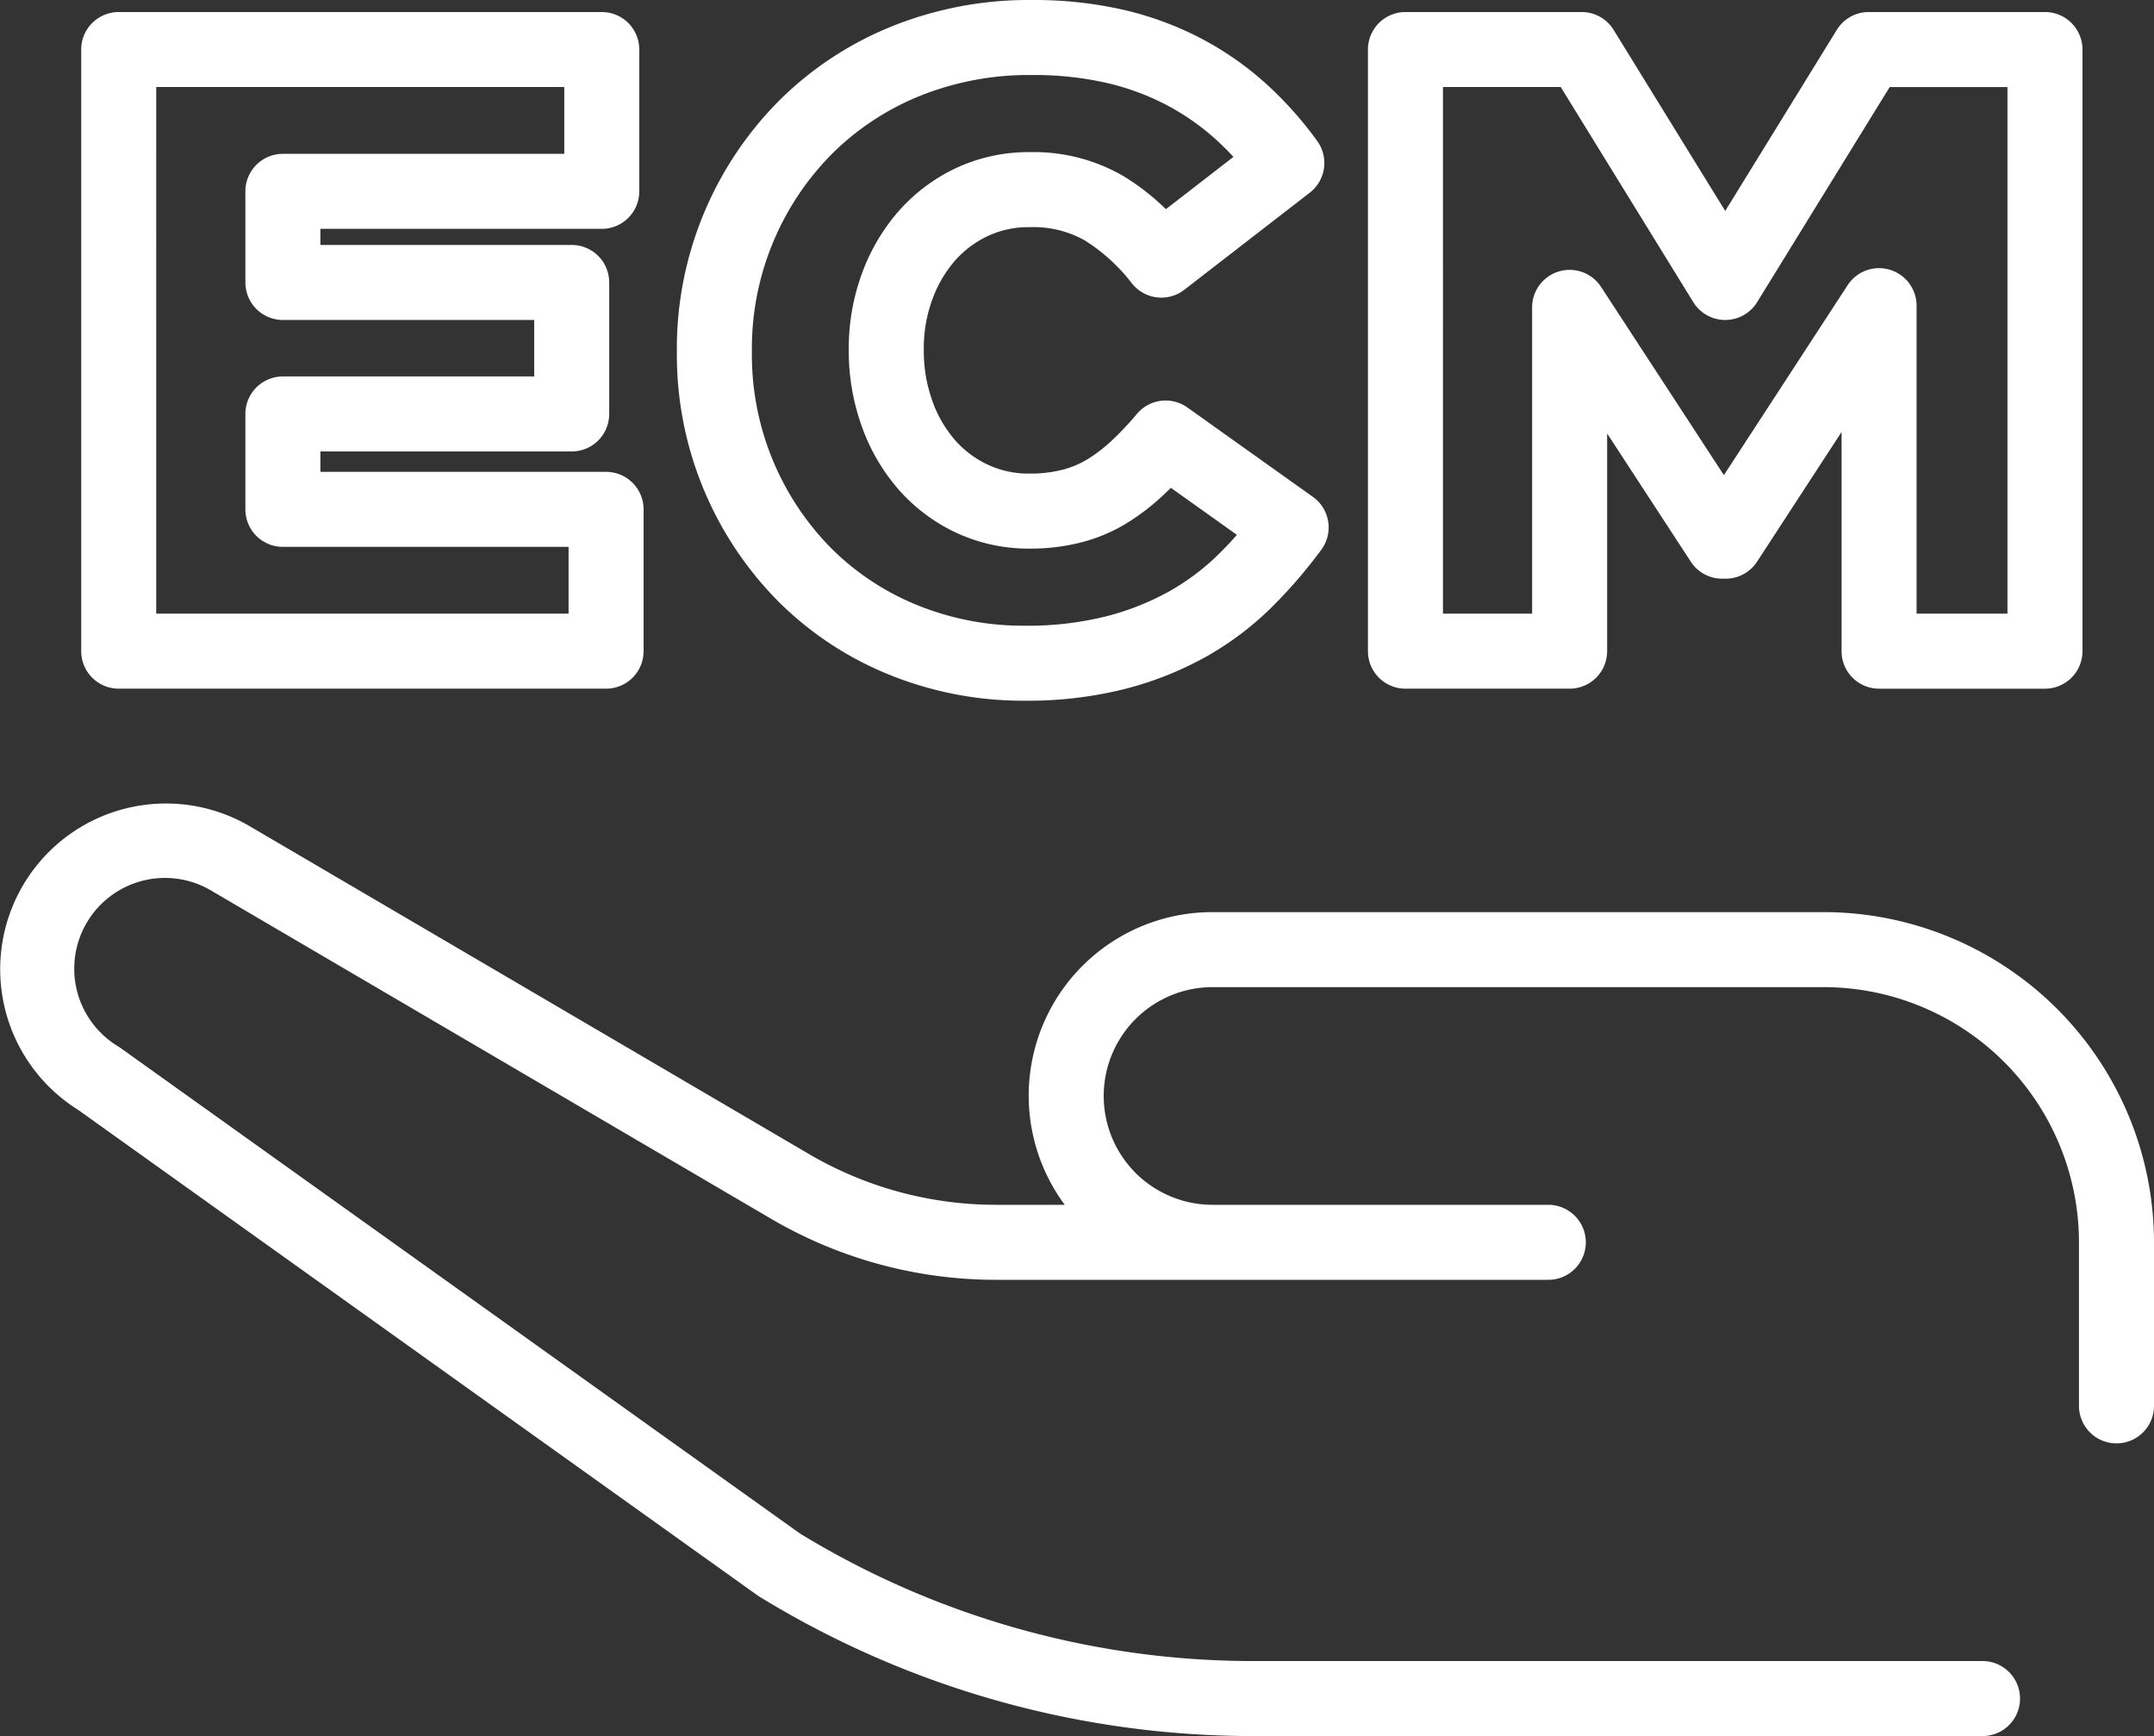
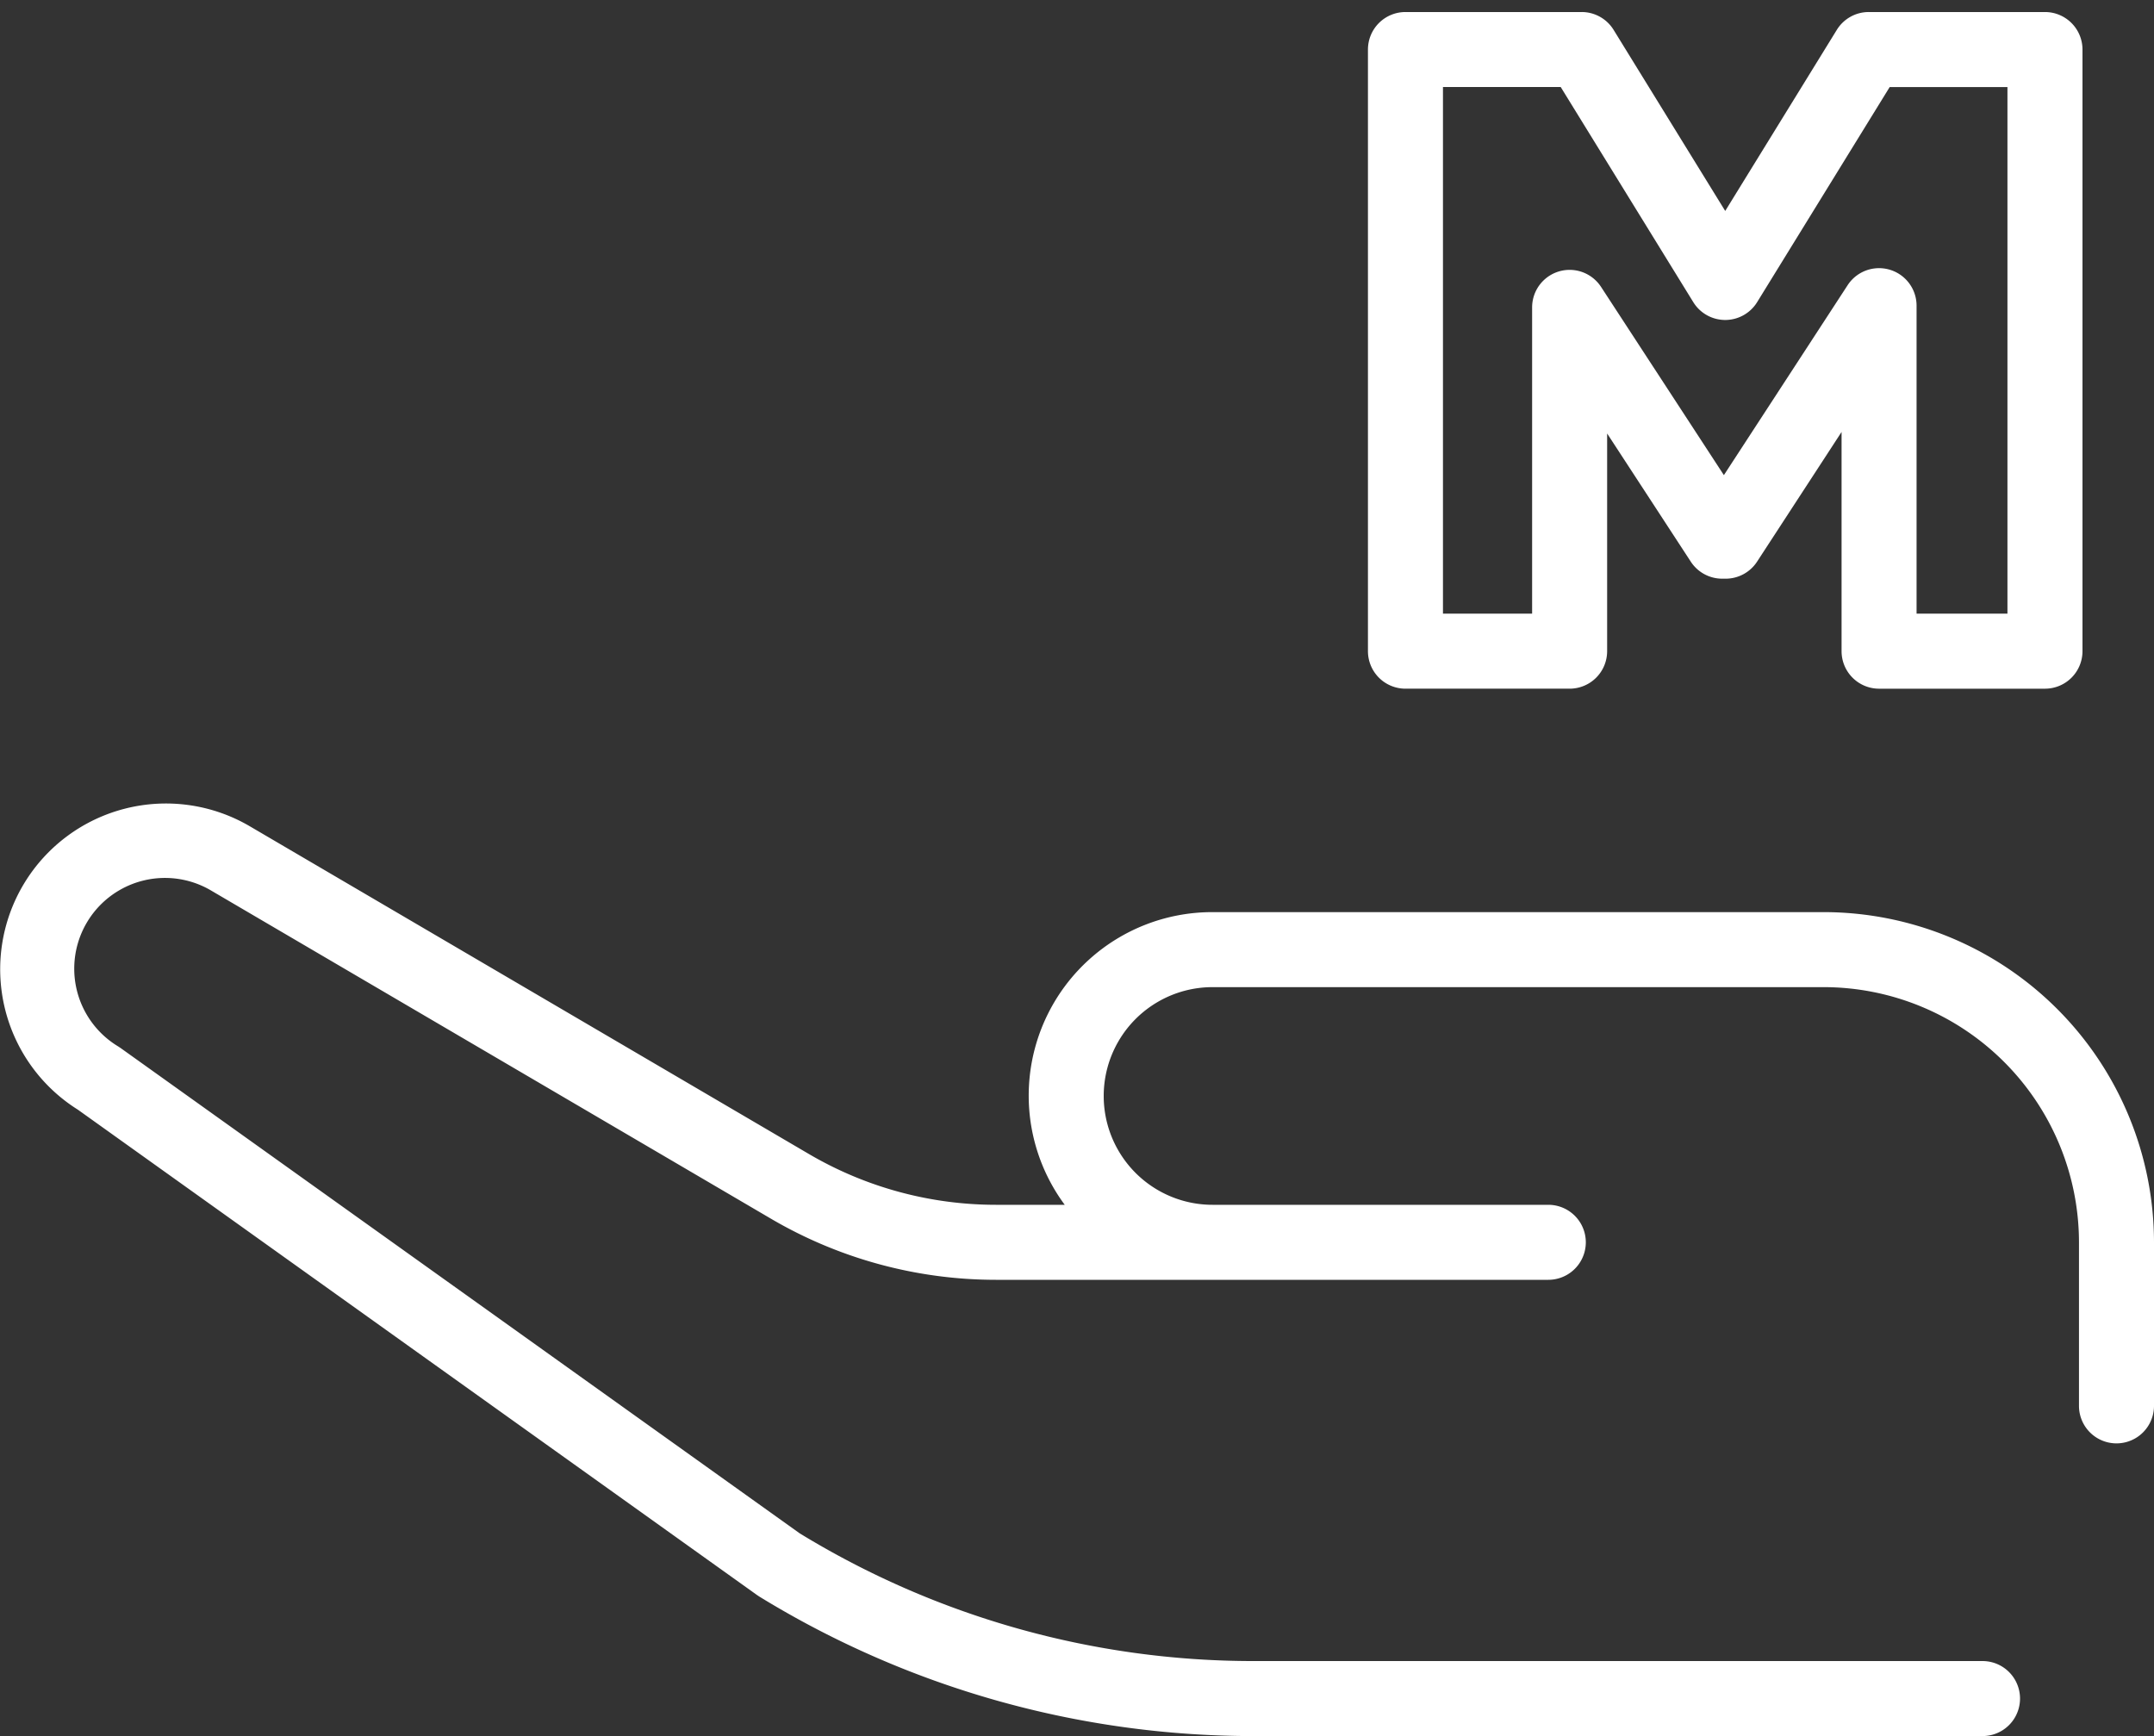
<svg xmlns="http://www.w3.org/2000/svg" viewBox="0 0 200.991 162.004">
  <rect x="0" y="0" width="200.991" height="162.004" fill="#333333" stroke="none" />
  <title>Risorsa 27</title>
  <g id="Livello_2" data-name="Livello 2">
    <g id="Livello_11" data-name="Livello 11">
      <path d="M170.179,85.117H113.144a17.124,17.124,0,0,0-13.794,27.312H92.923a34.491,34.491,0,0,1-17.425-4.73L23.29,77.094a15.468,15.468,0,0,0-16.021,26.46L70.653,148.855l.205.136a88.125,88.125,0,0,0,46.103,13.014h68.029a3.5,3.5,0,0,0,0-7H116.962a81.127,81.127,0,0,1-42.34-11.917L11.245,97.793l-.205-.136A8.468,8.468,0,0,1,19.751,83.133l52.208,30.605a41.49,41.49,0,0,0,20.964,5.691h51.55a3.5,3.5,0,0,0,0-7H113.144a10.156,10.156,0,0,1,0-20.312h57.035a23.84,23.84,0,0,1,23.812,23.812v15.263a3.5,3.5,0,0,0,7,0V115.929A30.847,30.847,0,0,0,170.179,85.117Z" style="fill: #fff" />
-       <path d="M11.077,64.266H56.554a3.501,3.501,0,0,0,3.5-3.5V47.533a3.501,3.501,0,0,0-3.5-3.5H29.897V42.129H53.346a3.501,3.501,0,0,0,3.5-3.5V26.358a3.501,3.501,0,0,0-3.5-3.5H29.897V21.356H56.152a3.501,3.501,0,0,0,3.5-3.5V4.623a3.5,3.5,0,0,0-3.5-3.5H11.077a3.5,3.5,0,0,0-3.5,3.5V60.766A3.501,3.501,0,0,0,11.077,64.266Zm3.5-56.144H52.652V14.356H26.397a3.5,3.5,0,0,0-3.5,3.5v8.502a3.5,3.5,0,0,0,3.5,3.5H49.846v5.271H26.397a3.5,3.5,0,0,0-3.5,3.5v8.903a3.5,3.5,0,0,0,3.5,3.5H53.054v6.233H14.577Z" style="fill: #fff" />
-       <path d="M72.646,56.143a31.222,31.222,0,0,0,10.334,6.82,33.197,33.197,0,0,0,12.634,2.426,37.24,37.24,0,0,0,9.257-1.073,31.74,31.74,0,0,0,7.573-2.982,28.78,28.78,0,0,0,6.116-4.567,45.744,45.744,0,0,0,4.737-5.475,3.499,3.499,0,0,0-.789-4.925l-11.711-8.342a3.498,3.498,0,0,0-4.708.597,29.032,29.032,0,0,1-2.326,2.472,14.416,14.416,0,0,1-2.259,1.743,8.599,8.599,0,0,1-2.343.993,11.937,11.937,0,0,1-3.066.363,8.915,8.915,0,0,1-3.915-.826,9.357,9.357,0,0,1-3.084-2.318,11.3,11.3,0,0,1-2.103-3.652A13.734,13.734,0,0,1,86.2,32.695v-.161a13.161,13.161,0,0,1,.788-4.567,11.378,11.378,0,0,1,2.108-3.626,9.403,9.403,0,0,1,3.087-2.319,8.91,8.91,0,0,1,3.911-.825,9.771,9.771,0,0,1,5.153,1.253,16.857,16.857,0,0,1,4.372,3.994,3.501,3.501,0,0,0,4.889.598l11.71-9.063a3.501,3.501,0,0,0,.699-4.812,34.54,34.54,0,0,0-4.69-5.271,29.518,29.518,0,0,0-6.007-4.232A30.442,30.442,0,0,0,104.928.938,37.543,37.543,0,0,0,96.255,0,34.191,34.191,0,0,0,83.084,2.513,31.757,31.757,0,0,0,72.595,9.498a32.789,32.789,0,0,0-9.436,23.196v.16a32.673,32.673,0,0,0,9.486,23.288ZM70.159,32.695a25.788,25.788,0,0,1,7.409-18.271A24.806,24.806,0,0,1,85.766,8.979,27.229,27.229,0,0,1,96.255,7a30.626,30.626,0,0,1,7.049.746,23.463,23.463,0,0,1,5.617,2.089,22.521,22.521,0,0,1,4.58,3.222q.831.762,1.593,1.583L108.79,19.519a22.194,22.194,0,0,0-3.893-3.045,16.628,16.628,0,0,0-8.802-2.278,15.971,15.971,0,0,0-6.916,1.503,16.479,16.479,0,0,0-5.335,4.016,18.323,18.323,0,0,0-3.425,5.835A20.137,20.137,0,0,0,79.2,32.534v.161a20.722,20.722,0,0,0,1.212,7.088,18.266,18.266,0,0,0,3.429,5.89,16.436,16.436,0,0,0,5.337,4.019,15.984,15.984,0,0,0,6.917,1.502,18.926,18.926,0,0,0,4.87-.6,15.601,15.601,0,0,0,4.236-1.812,21.412,21.412,0,0,0,3.354-2.585q.35-.328.699-.676l6.166,4.392q-.857.967-1.769,1.862a21.781,21.781,0,0,1-4.629,3.452,24.751,24.751,0,0,1-5.902,2.312,30.275,30.275,0,0,1-7.507.851A26.232,26.232,0,0,1,85.63,56.485a24.288,24.288,0,0,1-8.035-5.292A25.678,25.678,0,0,1,70.159,32.855Z" style="fill: #fff" />
      <path d="M131.144,64.266H146.463a3.501,3.501,0,0,0,3.5-3.5V40.453l7.806,11.961a3.498,3.498,0,0,0,2.931,1.587h.321a3.498,3.498,0,0,0,2.933-1.59l7.884-12.101v20.457a3.501,3.501,0,0,0,3.5,3.5h15.48a3.501,3.501,0,0,0,3.5-3.5V4.623a3.5,3.5,0,0,0-3.5-3.5H174.374a3.499,3.499,0,0,0-2.98,1.664L160.981,19.686l-10.415-16.9a3.499,3.499,0,0,0-2.979-1.663H131.144a3.5,3.5,0,0,0-3.5,3.5V60.766A3.501,3.501,0,0,0,131.144,64.266Zm3.5-56.144h10.988L158.001,28.194a3.499,3.499,0,0,0,5.959,0L176.328,8.123h10.988V57.266h-8.48V28.524a3.5,3.5,0,0,0-6.433-1.91L160.857,44.338,149.394,26.771a3.5,3.5,0,0,0-6.431,1.913v28.582h-8.319Z" style="fill: #fff" />
    </g>
  </g>
</svg>